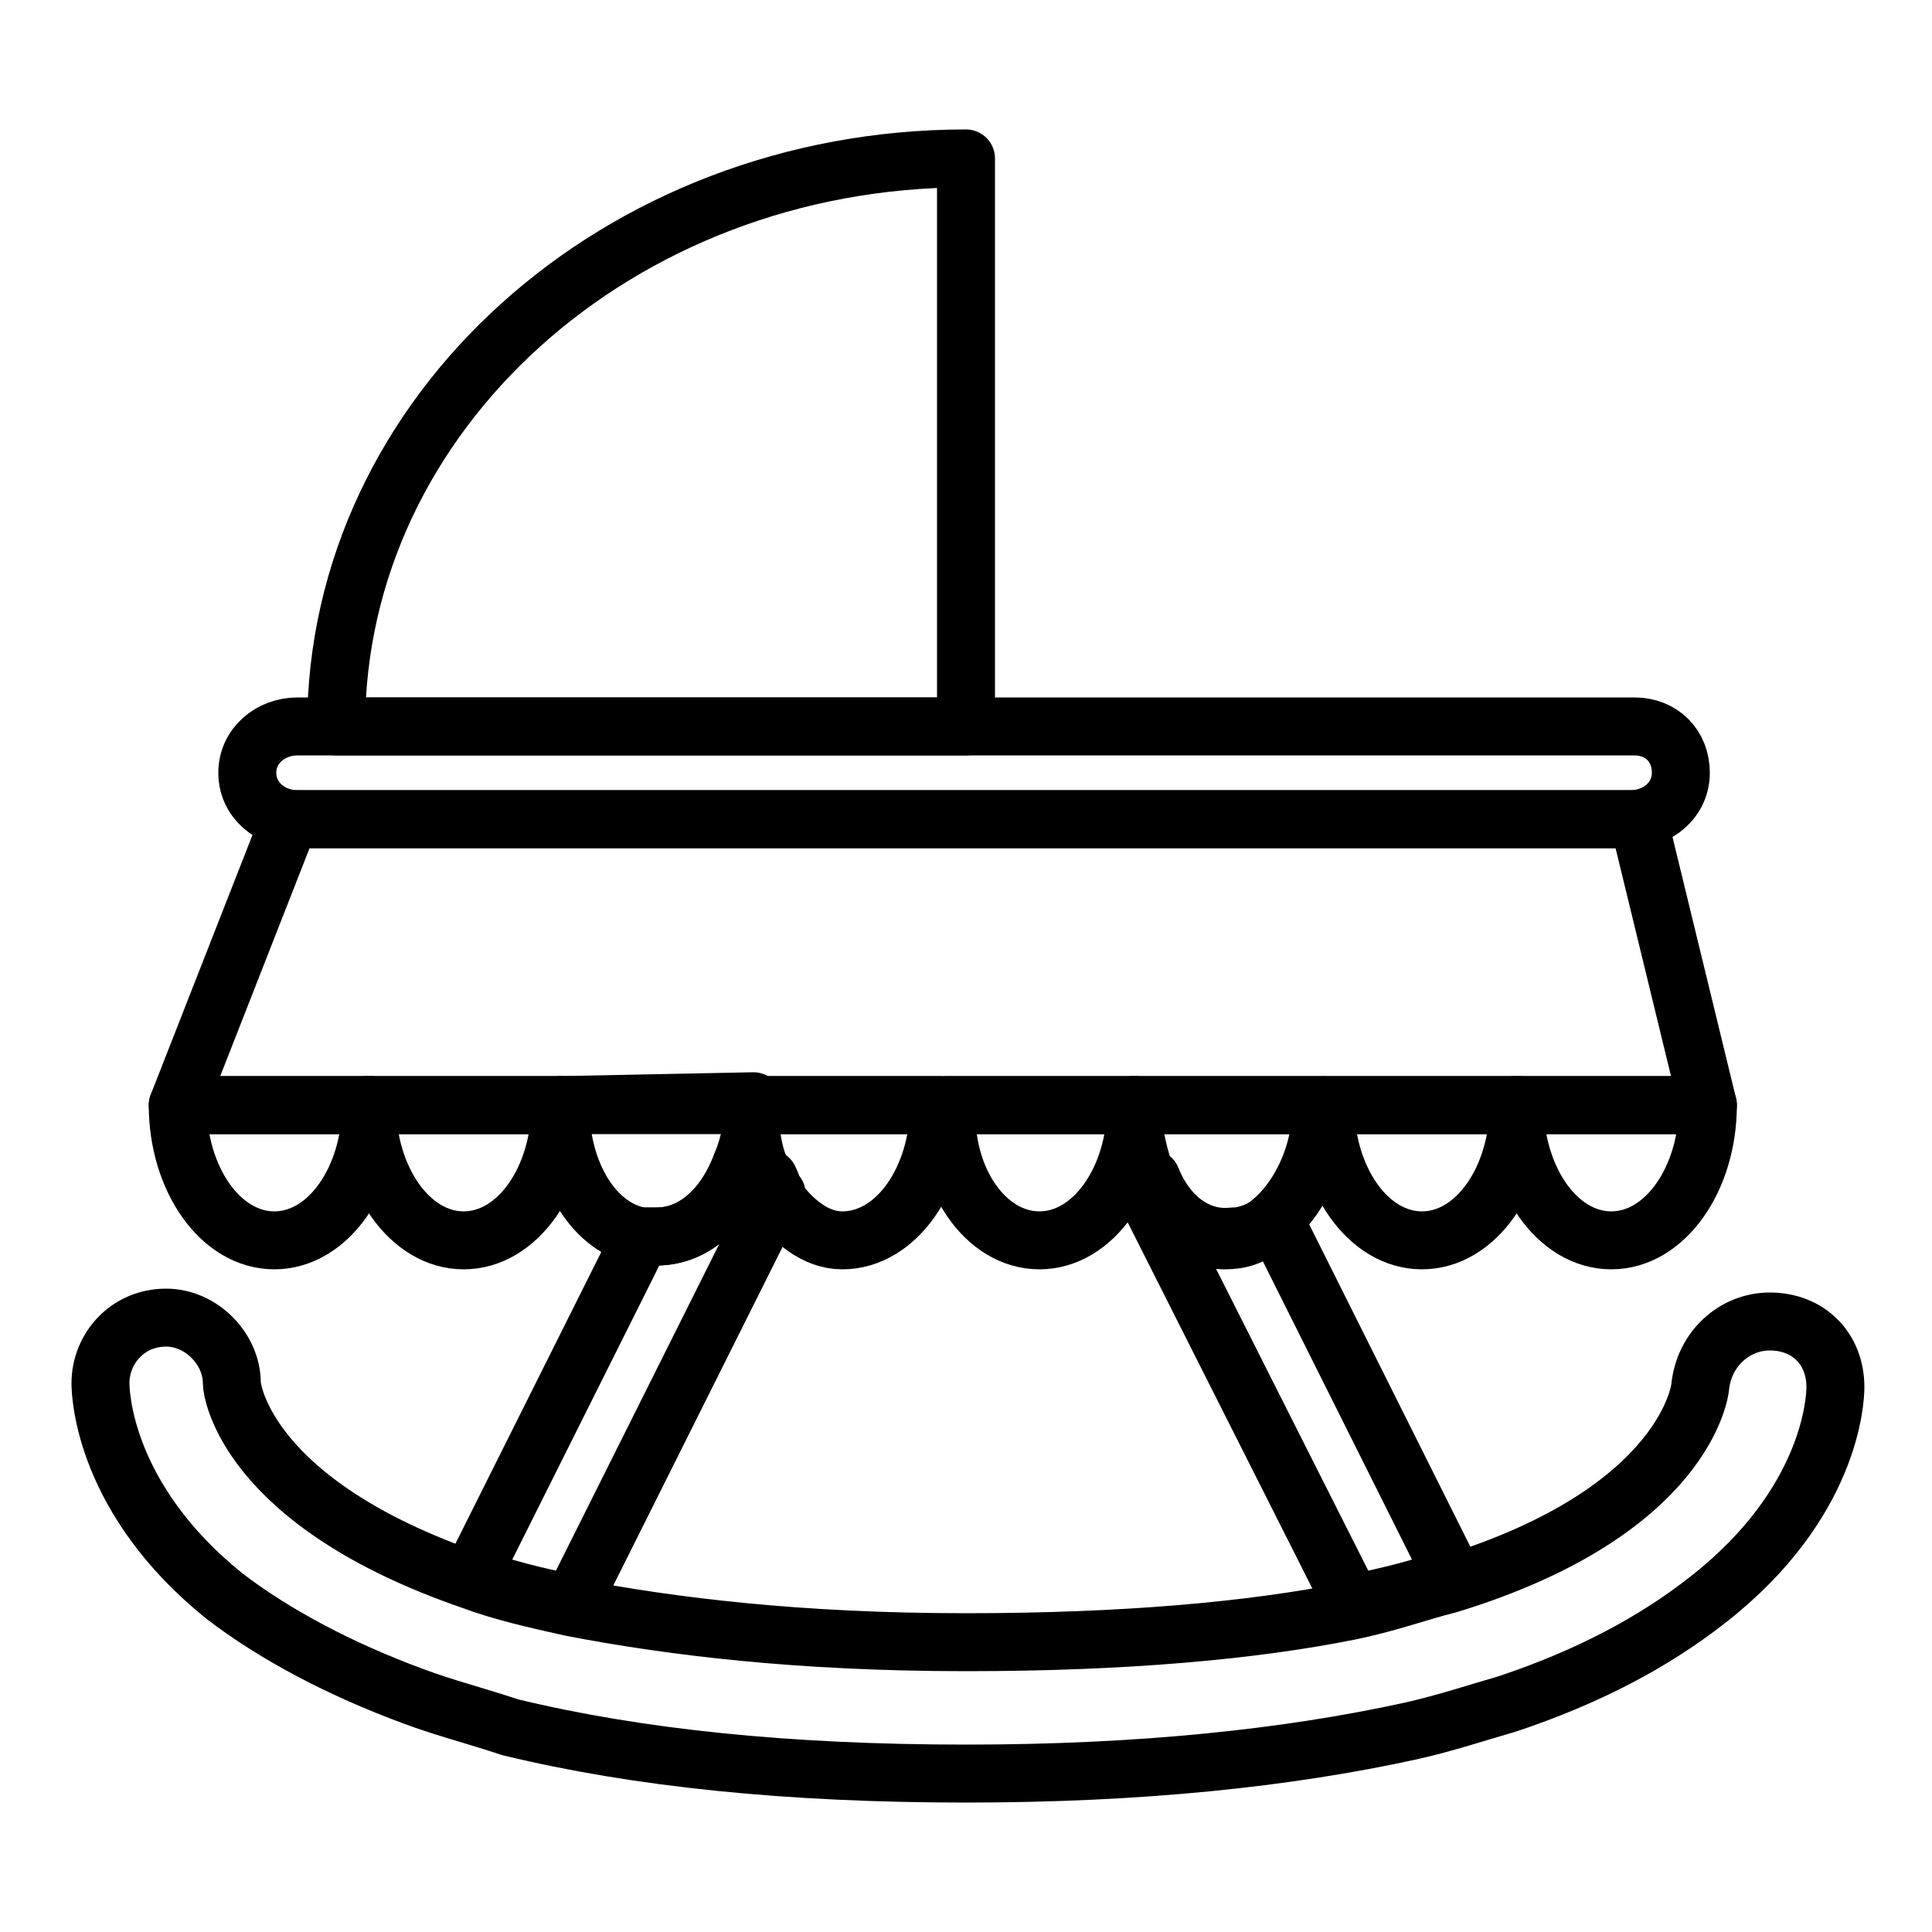
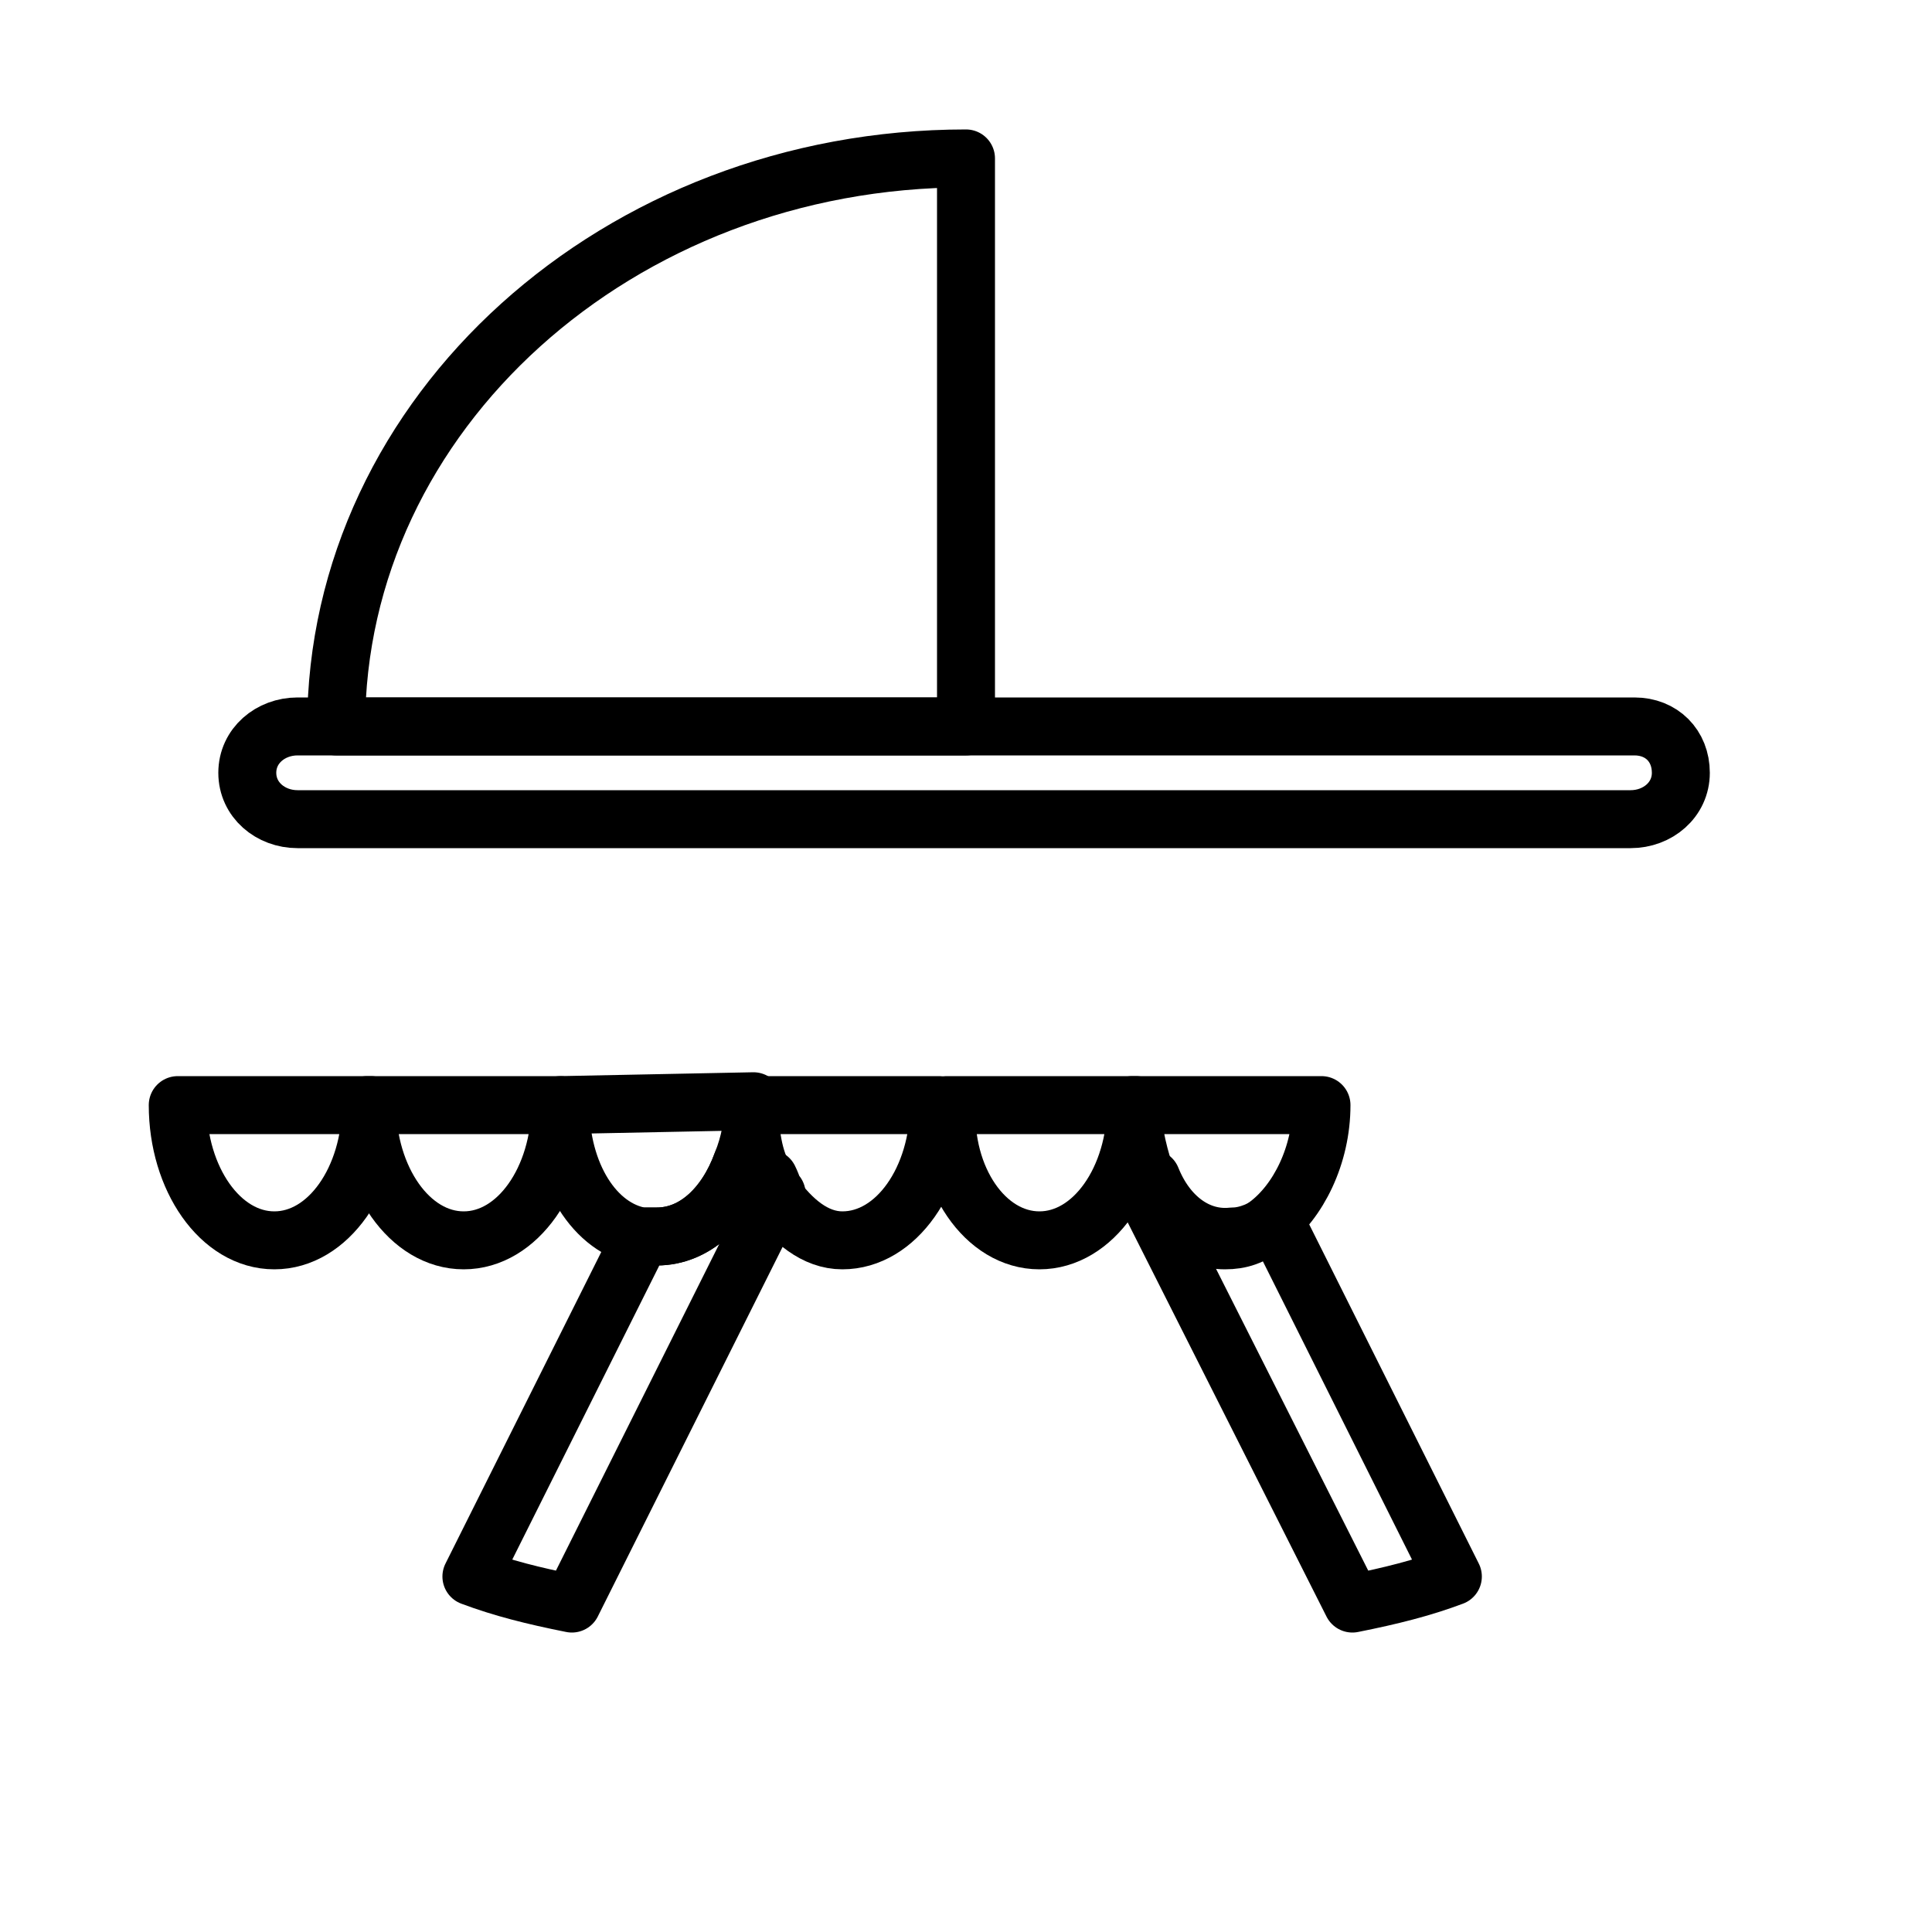
<svg xmlns="http://www.w3.org/2000/svg" version="1.1" id="Livello_1" x="0px" y="0px" viewBox="0 0 50 50" style="enable-background:new 0 0 50 50;" xml:space="preserve">
  <style type="text/css">
	.st0{fill:none;stroke:#000000;stroke-width:1.5;stroke-linecap:round;stroke-linejoin:round;stroke-miterlimit:10;}
</style>
  <g>
    <path class="st0" d="M25,4.1c-9,0-16.3,6.6-16.3,14.7H25V4.1z" />
-     <polygon class="st0" points="44.2,28.6 4.6,28.6 7.5,21.2 42.4,21.2  " />
    <path class="st0" d="M43.5,20c0,0.7-0.6,1.2-1.3,1.2H7.7c-0.7,0-1.3-0.5-1.3-1.2l0,0c0-0.7,0.6-1.2,1.3-1.2h34.6   C43,18.8,43.5,19.3,43.5,20L43.5,20z" />
    <path class="st0" d="M7.1,32.1c1.4,0,2.5-1.6,2.5-3.5H4.6C4.6,30.5,5.7,32.1,7.1,32.1z" />
    <path class="st0" d="M12,32.1c1.4,0,2.5-1.6,2.5-3.5h-5C9.5,30.5,10.6,32.1,12,32.1z" />
    <path class="st0" d="M26.9,32.1c1.4,0,2.5-1.6,2.5-3.5h-4.9C24.4,30.5,25.5,32.1,26.9,32.1z" />
-     <path class="st0" d="M36.8,32.1c1.4,0,2.5-1.6,2.5-3.5h-5C34.3,30.5,35.4,32.1,36.8,32.1z" />
-     <path class="st0" d="M41.7,32.1c1.4,0,2.5-1.6,2.5-3.5h-5C39.2,30.5,40.3,32.1,41.7,32.1z" />
    <path class="st0" d="M20.1,30.9c-0.1-0.1-0.1-0.2-0.2-0.4l-0.7-0.4c-0.4,1.1-1.2,1.9-2.2,1.9c-0.1,0-0.2,0-0.4,0l-4.4,8.8   c0.8,0.3,1.6,0.5,2.6,0.7L20.1,30.9z" />
    <path class="st0" d="M14.5,28.6c0,1.8,0.9,3.2,2.1,3.4c0.1,0,0.2,0,0.4,0c1,0,1.8-0.8,2.2-1.9c0.2-0.5,0.3-1,0.3-1.6L14.5,28.6   L14.5,28.6z" />
    <path class="st0" d="M19.4,28.6c0,0.7,0.1,1.4,0.4,1.9c0.1,0.1,0.1,0.3,0.2,0.4c0.5,0.7,1.1,1.2,1.8,1.2c1.4,0,2.5-1.6,2.5-3.5   H19.4z" />
    <path class="st0" d="M29.8,30.5l-0.6-0.5l5.8,11.5c1-0.2,1.8-0.4,2.6-0.7l-4.6-9.2c-0.3,0.2-0.7,0.4-1.1,0.4   C31,32.1,30.2,31.5,29.8,30.5z" />
    <path class="st0" d="M29.3,28.6c0,0.7,0.2,1.4,0.4,2c0.4,0.9,1.2,1.5,2,1.5c0.4,0,0.7-0.1,1.1-0.4c0.8-0.6,1.4-1.8,1.4-3.1   C34.3,28.6,29.3,28.6,29.3,28.6z" />
-     <path class="st0" d="M45.8,34.2c-0.9,0-1.7,0.7-1.8,1.7c0,0-0.3,3.2-6.5,5.1c-0.8,0.2-1.6,0.5-2.6,0.7c-2.5,0.5-5.8,0.8-9.9,0.8   c-4.3,0-7.6-0.4-10.2-0.9c-0.9-0.2-1.8-0.4-2.6-0.7C6.4,38.9,6,36,6,35.8c0-0.9-0.8-1.7-1.7-1.7c-1,0-1.7,0.8-1.7,1.7   c0,0.3,0.1,3,3.2,5.5c1.3,1,3,1.9,4.9,2.6c0.8,0.3,1.6,0.5,2.5,0.8c3.3,0.8,7.2,1.2,11.8,1.2l0,0c4.5,0,8.3-0.4,11.5-1.1   c0.9-0.2,1.8-0.5,2.5-0.7c2.1-0.7,3.8-1.6,5.2-2.7c3.2-2.5,3.3-5.2,3.3-5.5C47.5,34.9,46.8,34.2,45.8,34.2z" />
  </g>
</svg>